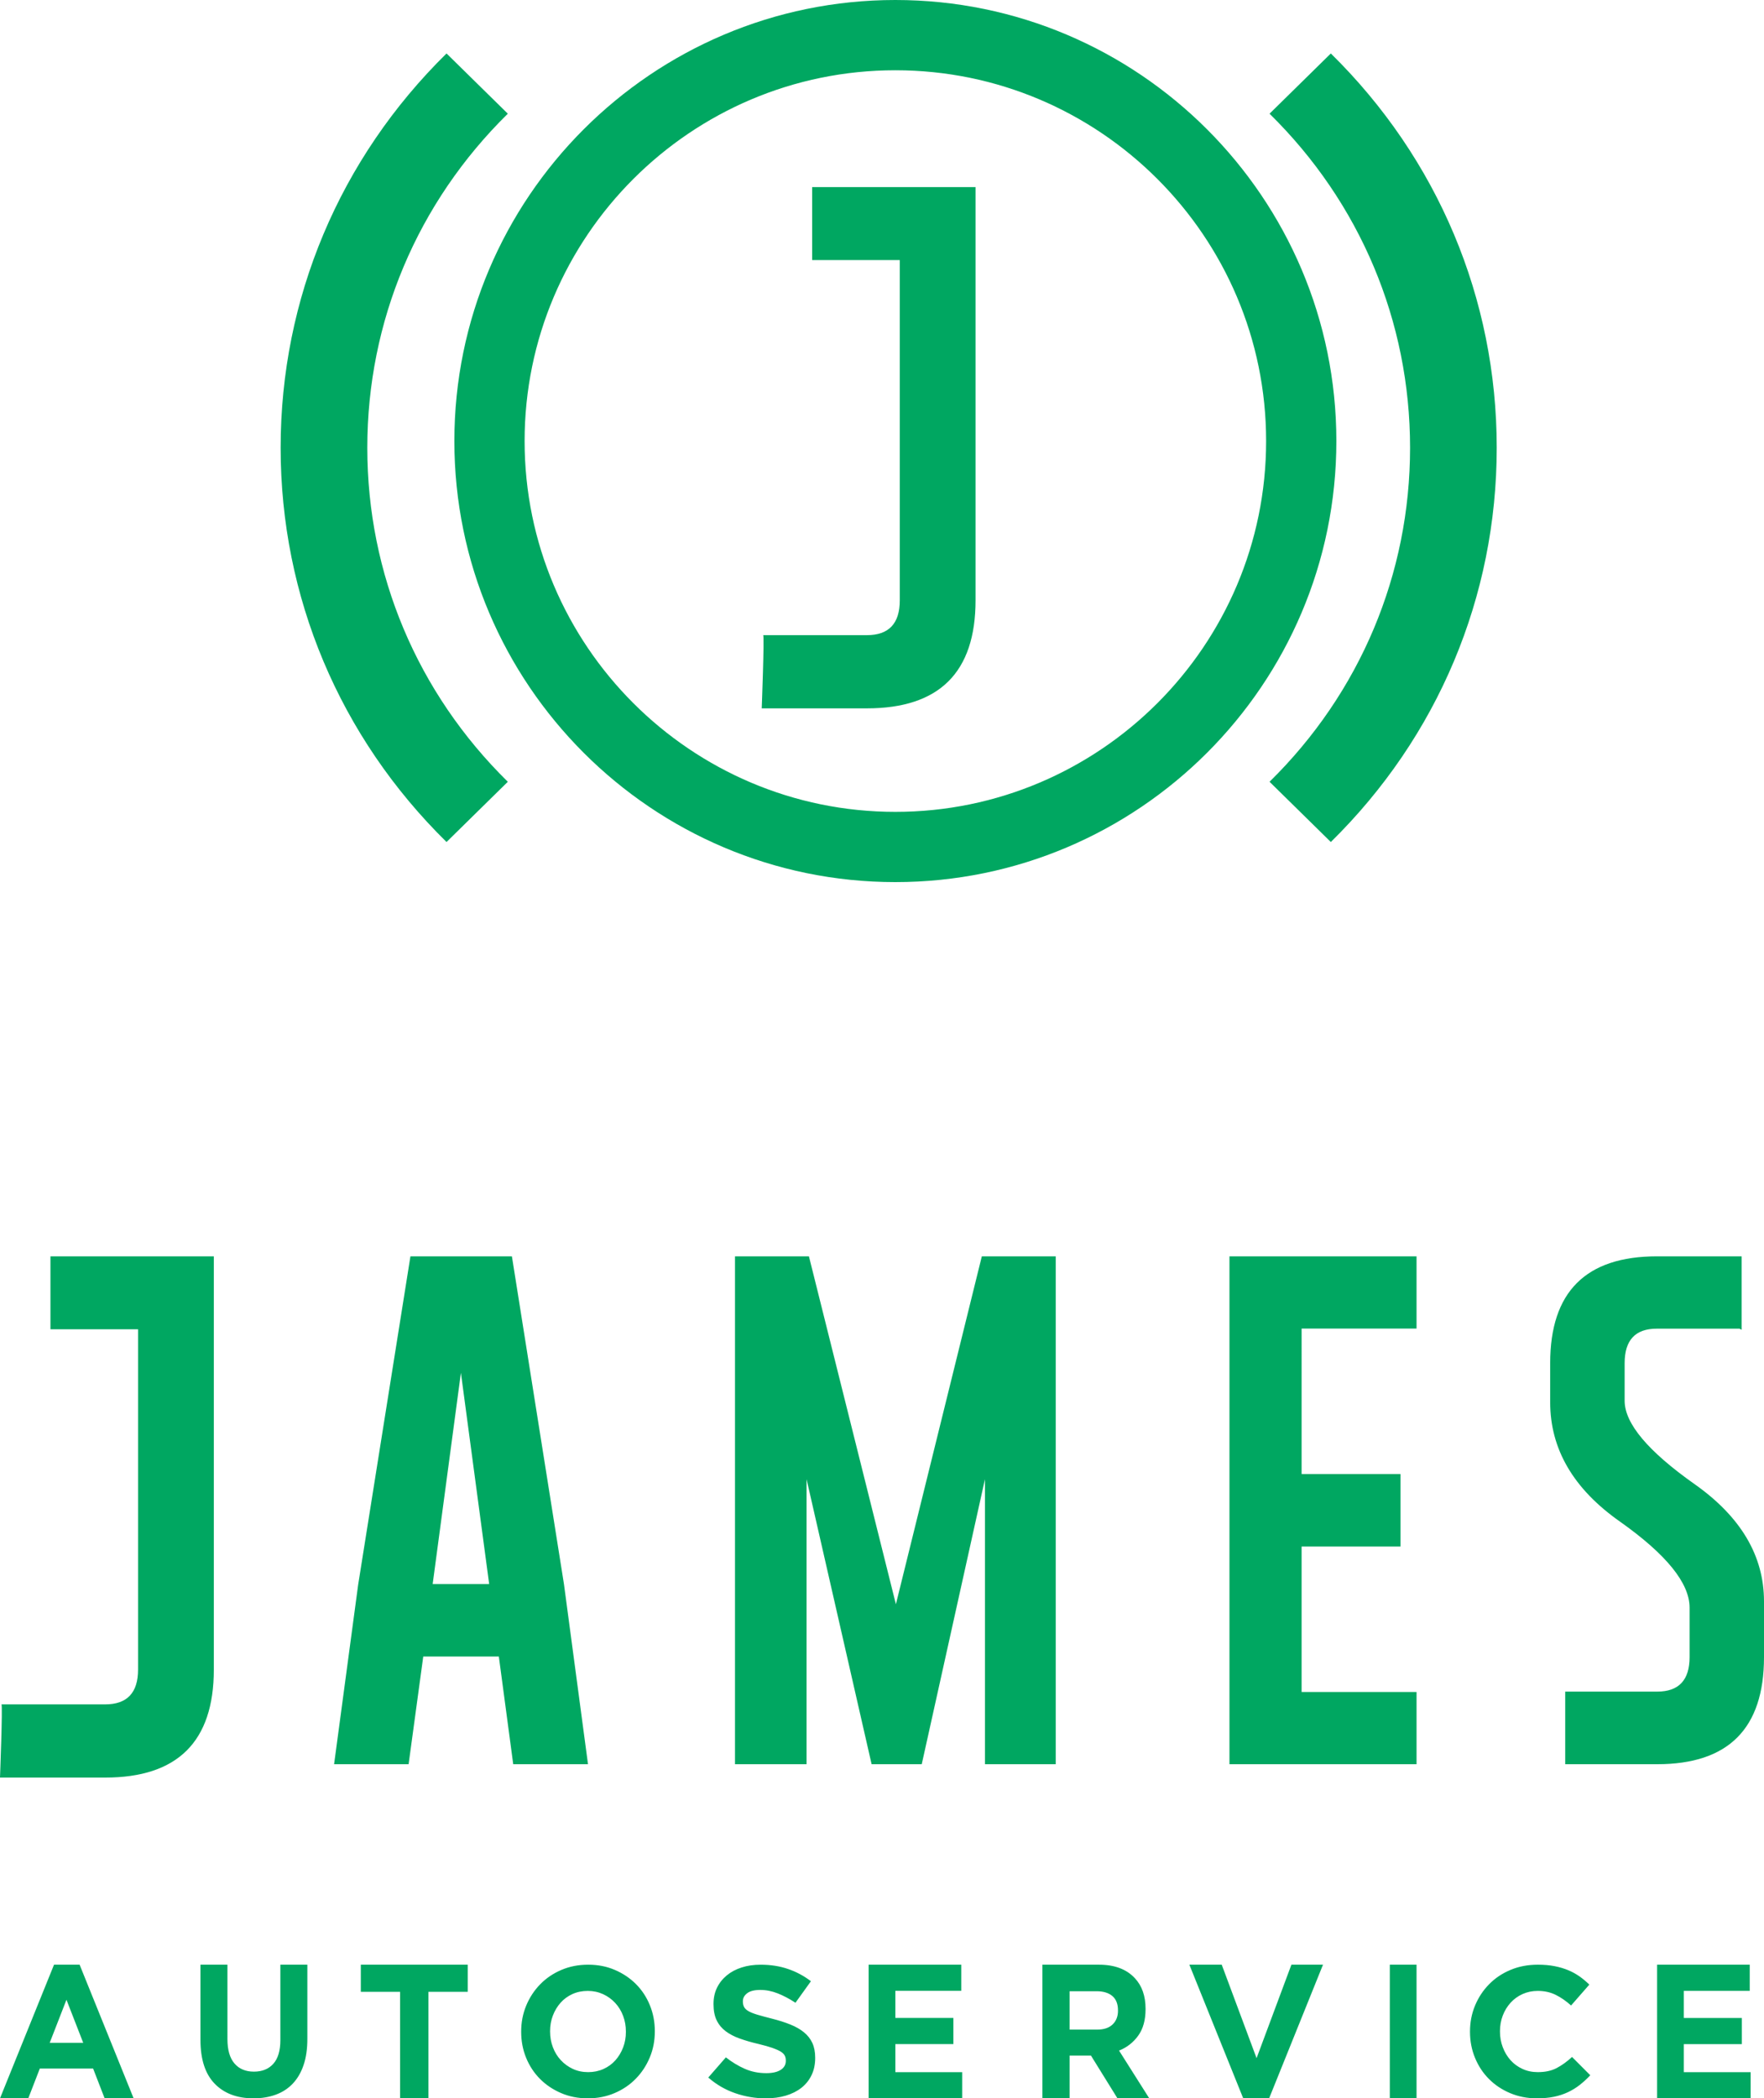
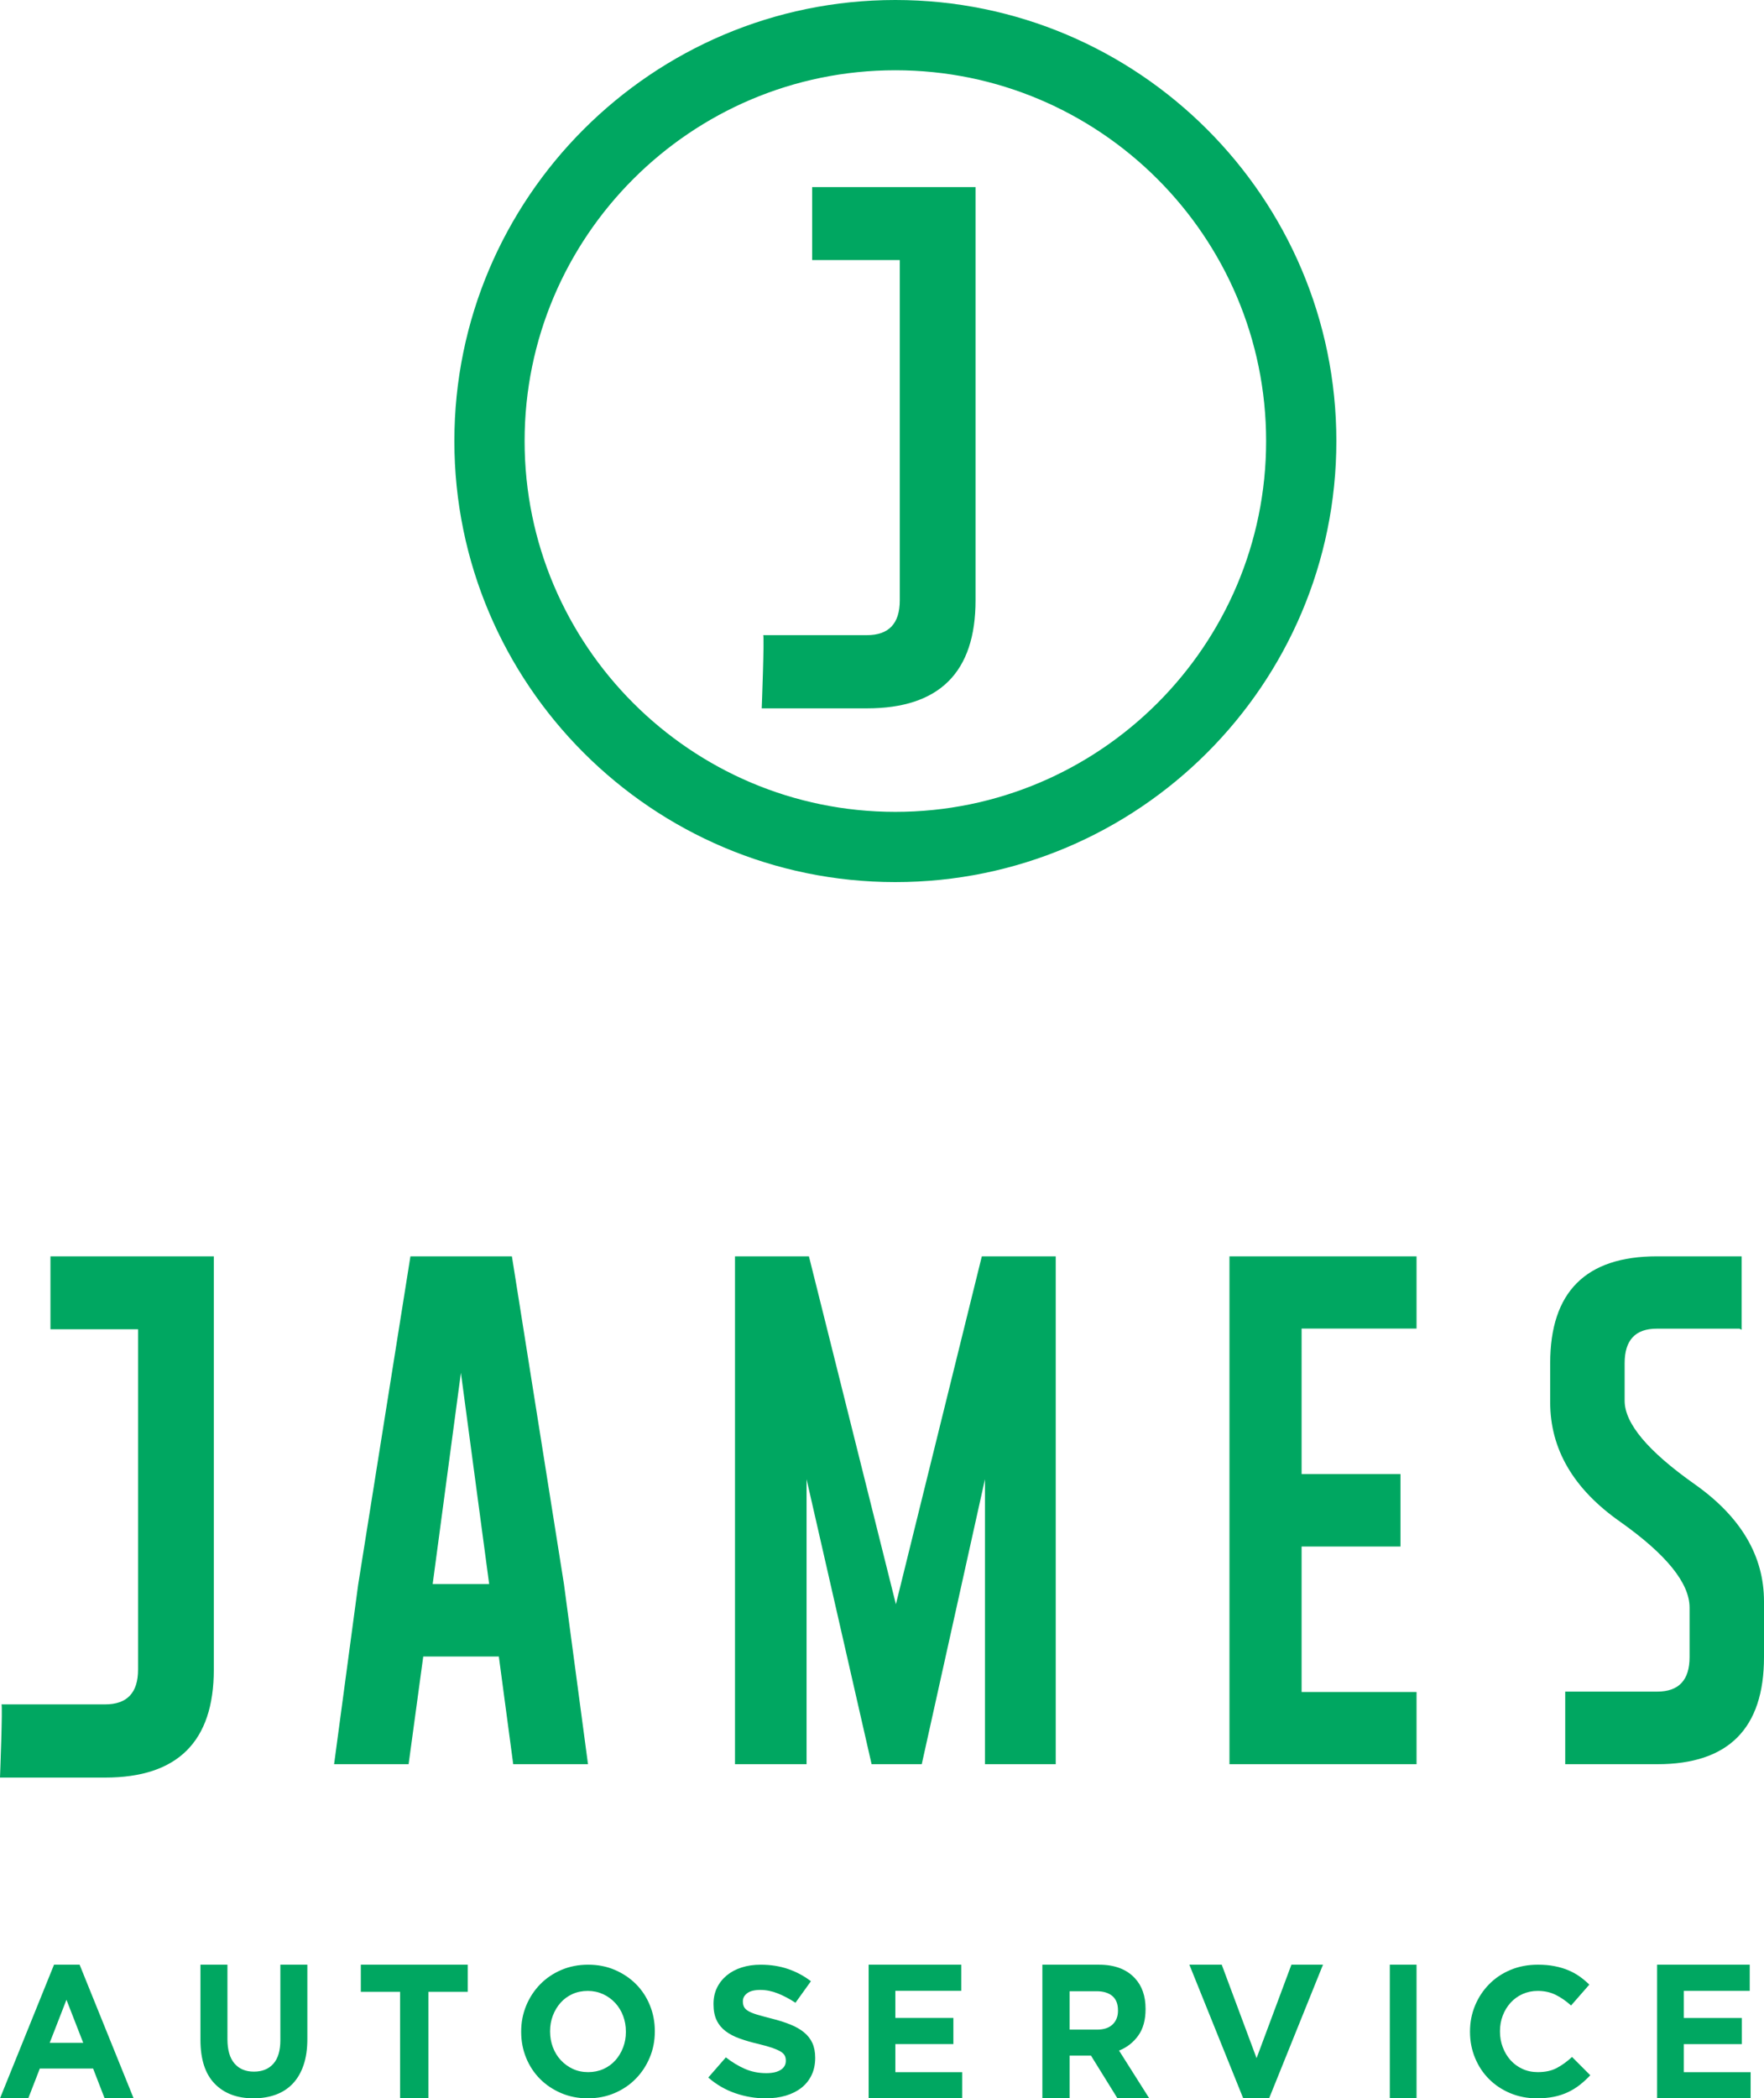
<svg xmlns="http://www.w3.org/2000/svg" width="132" height="157" viewBox="0 0 132 157">
  <g fill="#00A761" fill-rule="evenodd">
    <path d="M4.043 147L0 157h2.116l.863-2.228h3.989L7.83 157H10l-4.043-10h-1.913zm-.323 5.844l1.253-3.22 1.254 3.22H3.72zM20.98 152.64c0 .788-.175 1.379-.525 1.772-.35.394-.835.59-1.456.59-.621 0-1.105-.204-1.455-.612-.35-.408-.525-1.015-.525-1.821V147H15v5.625c0 1.454.354 2.546 1.062 3.276.708.732 1.678 1.098 2.911 1.098.612 0 1.167-.092 1.666-.275.498-.183.921-.458 1.272-.829.35-.37.618-.832.806-1.386.188-.552.282-1.203.282-1.954V147h-2.02v5.64M27 149.029h2.938V157h2.123v-7.971H35V147h-8v2.029M47.595 148.457c-.444-.447-.971-.8-1.579-1.063C45.406 147.131 44.74 147 44.013 147c-.726 0-1.395.131-2.01.394-.613.263-1.142.621-1.585 1.078-.444.455-.791.985-1.042 1.588C39.126 150.663 39 151.31 39 152v.027c0 .691.123 1.338.37 1.941.246.602.591 1.127 1.034 1.574.444.447.97.801 1.579 1.063.61.263 1.276.394 2.002.394.726 0 1.396-.131 2.009-.394.614-.263 1.142-.621 1.586-1.078.444-.455.792-.984 1.043-1.589C48.874 153.338 49 152.691 49 152v-.027c0-.691-.124-1.337-.371-1.941-.246-.603-.591-1.128-1.034-1.575m-.76 3.571c0 .415-.069.804-.208 1.167-.14.364-.332.684-.578.96-.247.277-.545.493-.894.65-.349.155-.73.234-1.142.234-.422 0-.805-.081-1.149-.242-.345-.161-.645-.38-.901-.656-.256-.276-.453-.598-.592-.967-.139-.368-.209-.759-.209-1.174v-.027c0-.415.07-.804.209-1.167.139-.364.332-.684.577-.96.246-.277.542-.492.888-.65.344-.155.727-.234 1.148-.234.412 0 .793.082 1.143.242.349.161.651.379.907.656.255.275.452.598.592.966.139.368.208.759.208 1.174v.027M60.166 152.063c-.276-.227-.614-.421-1.016-.583-.401-.162-.858-.309-1.37-.438-.436-.111-.795-.208-1.081-.292-.285-.084-.509-.171-.674-.264-.165-.093-.278-.197-.341-.312-.062-.116-.095-.253-.095-.41v-.028c0-.24.109-.442.327-.604.216-.162.541-.243.976-.243.434 0 .868.086 1.302.257.434.172.878.405 1.331.702l1.156-1.611c-.52-.398-1.091-.704-1.713-.916-.622-.213-1.304-.32-2.047-.32-.52 0-.997.069-1.429.209-.433.139-.804.338-1.115.597-.312.26-.554.567-.727.924-.173.356-.258.757-.258 1.201v.028c0 .481.08.884.239 1.209.159.324.385.595.675.812.29.218.642.401 1.058.549.416.148.88.283 1.393.402.425.103.771.201 1.037.292.265.094.473.187.623.278.151.094.251.192.305.3.053.106.08.229.08.367v.029c0 .286-.129.511-.384.673-.255.162-.615.244-1.077.244-.58 0-1.113-.107-1.6-.32-.487-.213-.962-.5-1.425-.861L53 155.444c.607.528 1.283.919 2.025 1.174.743.255 1.499.382 2.272.382.548 0 1.05-.067 1.502-.201.451-.134.839-.329 1.166-.583.325-.255.579-.57.761-.945.182-.375.274-.803.274-1.285v-.027c0-.427-.071-.793-.211-1.098-.139-.305-.346-.57-.623-.798M67 152.942h4.341v-1.957h-4.341v-2.029h4.934V147H65v10h7v-1.957h-5v-2.1M85.174 152.307c.366-.508.548-1.168.548-1.978v-.028c0-.952-.263-1.714-.794-2.285C84.303 147.338 83.404 147 82.232 147H78v10h2.037v-3.199h1.6L83.62 157H86l-2.261-3.572c.59-.237 1.069-.611 1.435-1.121m-1.515-1.865c0 .429-.135.772-.403 1.029-.269.258-.654.386-1.157.386h-2.063v-2.871h2.023c.502 0 .895.119 1.177.357.282.238.422.595.422 1.071v.028M94.029 153.994L91.422 147H89l4.031 10h1.937L99 147h-2.364l-2.607 6.994M104 157h2v-10h-2zM116.485 154.734c-.386.204-.858.305-1.414.305-.417 0-.802-.08-1.149-.242-.349-.161-.646-.38-.893-.656-.245-.276-.438-.598-.577-.967-.14-.368-.209-.759-.209-1.174v-.027c0-.415.07-.804.209-1.167.139-.363.334-.683.585-.96.251-.277.55-.492.898-.65.349-.155.726-.234 1.135-.234.492 0 .936.096 1.331.289.395.194.783.461 1.163.802l1.365-1.561c-.223-.221-.464-.424-.724-.608-.259-.184-.544-.341-.85-.469-.306-.129-.647-.23-1.024-.304-.376-.074-.792-.111-1.247-.111-.752 0-1.439.131-2.061.394-.622.262-1.156.621-1.601 1.078-.446.455-.794.985-1.045 1.588C110.126 150.663 110 151.31 110 152v.027c0 .69.126 1.34.377 1.948.251.608.598 1.134 1.045 1.581.445.447.975.799 1.588 1.057.612.256 1.277.386 1.991.386.474 0 .901-.039 1.283-.117.38-.078.731-.194 1.052-.346.32-.152.616-.333.884-.546.269-.212.53-.45.781-.717l-1.365-1.368c-.382.35-.764.626-1.15.828M126 155.043v-2.099h4.341v-1.957h-4.341v-2.029h4.933V147H124v10h7v-1.957h-5M42.2 118.519L38.306 94h-7.593l-3.913 24.578L25 132h5.576l1.096-8.057h5.656L38.404 132H44l-1.8-13.481zm-9.823 0l2.113-15.804 2.114 15.804h-4.227zM79 132V94h-5.53l-6.43 26.031L60.532 94H55v38h5.355v-21.324L65.222 132h3.752l4.73-21.324V132H79M106 126.597h-8.601v-10.885h7.4v-5.423h-7.4V99.404H106V94H92v38h14v-5.403M117.125 126.568h6.886c1.613 0 2.42-.86 2.42-2.58v-3.703c0-1.836-1.739-3.983-5.215-6.441C117.739 111.4 116 108.425 116 104.919v-2.926C116 96.665 118.664 94 123.99 94h6.337v5.495l-.163-.082h-6.192c-1.601 0-2.401.86-2.401 2.58v2.811c0 1.695 1.739 3.77 5.215 6.227C130.261 113.476 132 116.405 132 119.819v4.169C132 129.33 129.336 132 124.011 132h-6.886v-5.432M.111 127.523h7.757c1.643 0 2.463-.867 2.463-2.602V99.457H3.775V94H16v30.921C16 130.308 13.289 133 7.868 133H0s.207-5.382.111-5.477M57.11 47.523h7.758c1.642 0 2.462-.867 2.462-2.601V19.457h-6.557V14H73v30.922C73 50.308 70.288 53 64.868 53H57s.206-5.382.11-5.477" />
    <path d="M67 66C48.803 66 34 51.197 34 33S48.803 0 67 0C85.196 0 100 14.804 100 33 100 51.197 85.196 66 67 66m0-60.743c-15.298 0-27.744 12.446-27.744 27.744 0 15.298 12.446 27.744 27.744 27.744 15.298 0 27.744-12.445 27.744-27.744 0-15.298-12.446-27.744-27.744-27.744" />
-     <path d="M33.414 63C25.409 55.132 21 44.656 21 33.5 21 22.345 25.409 11.868 33.414 4L38 8.507C31.219 15.171 27.485 24.047 27.485 33.5c0 9.453 3.734 18.33 10.515 24.993L33.414 63M99.586 63L95 58.493c6.78-6.663 10.515-15.54 10.515-24.993 0-9.453-3.734-18.329-10.515-24.993L99.586 4C107.591 11.868 112 22.345 112 33.5c0 11.156-4.409 21.632-12.414 29.5" />
  </g>
</svg>